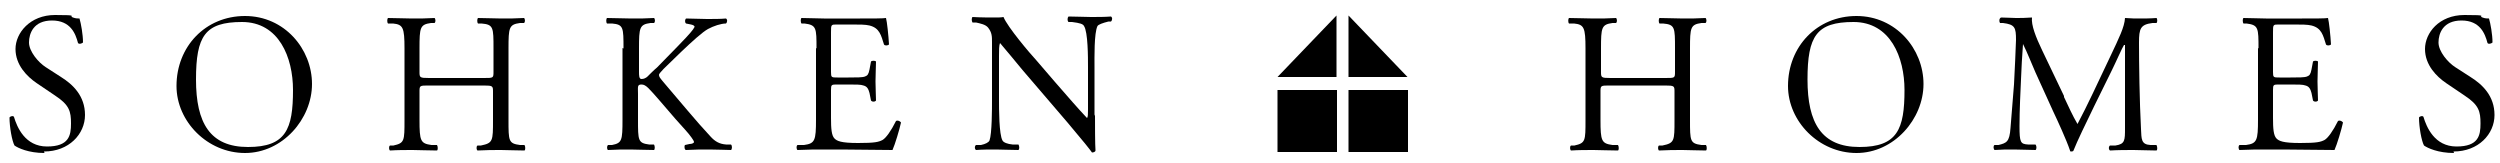
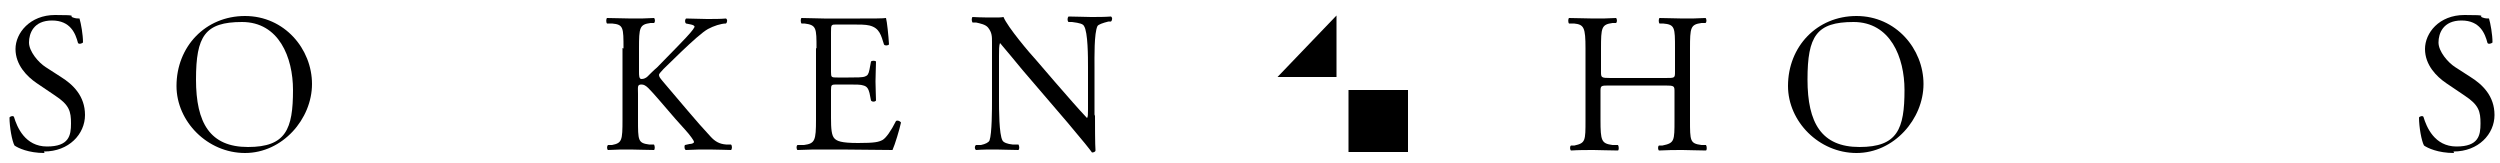
<svg xmlns="http://www.w3.org/2000/svg" id="_レイヤー_1" data-name="レイヤー_1" version="1.1" viewBox="0 0 500 32.6">
  <g>
    <path d="M8.9,30.6c-3.2,0-5.3-1-6-1.5-.5-.9-1-3.7-1-5.6.2-.3.8-.4.9-.1.6,2,2.2,5.9,6.6,5.9s4.8-2.2,4.8-4.6-.3-3.7-3.2-5.6l-3.7-2.5c-1.9-1.3-4.2-3.6-4.2-6.8s2.9-6.8,7.9-6.8,2.6.2,3.6.5c.5.2,1,.2,1.3.2.3,1,.7,3.2.7,4.8-.2.2-.8.4-1,.1-.5-1.9-1.5-4.5-5.2-4.5s-4.6,2.6-4.6,4.4,1.9,4,3.3,4.9l3.1,2c2.4,1.5,4.8,3.8,4.8,7.6s-3.2,7.3-8.2,7.3Z" />
    <path d="M35.3,17.2c0-7.9,5.8-14,13.7-14s13.4,6.6,13.4,13.6-5.9,13.8-13.4,13.8-13.7-6.3-13.7-13.4ZM58.6,18c0-6.5-2.8-13.6-10.2-13.6s-9.2,2.8-9.2,11.5,2.8,13.5,10.4,13.5,9-3.6,9-11.4Z" />
-     <path d="M85.8,17.1c-1.9,0-1.9,0-1.9,1.3v5.6c0,4.2.2,4.7,2.4,5h1.1c.2.3.2,1,0,1.1-2.1,0-3.4-.1-4.9-.1s-3,0-4.5.1c-.2-.1-.3-.8,0-1h.7c2.2-.5,2.2-.9,2.2-5.1v-14.3c0-4.2-.3-4.8-2.3-5h-1c-.2-.2-.2-.9,0-1.1,1.9,0,3.2.1,4.8.1s2.8,0,4.5-.1c.2.1.3.8,0,1h-.7c-2.2.3-2.3.9-2.3,5.1v4.6c0,1.2,0,1.3,1.9,1.3h11c1.9,0,1.9,0,1.9-1.3v-4.6c0-4.2,0-4.8-2.4-5h-.7c-.2-.2-.2-.9,0-1.1,1.8,0,3.1.1,4.7.1s2.8,0,4.5-.1c.2.1.3.8,0,1h-.8c-2.2.3-2.3.9-2.3,5.1v14.3c0,4.2,0,4.7,2.3,5h.9c.2.3.2,1,0,1.1-1.9,0-3.2-.1-4.7-.1s-3,0-4.7.1c-.2-.1-.3-.8,0-1h.7c2.4-.5,2.4-.9,2.4-5.1v-5.6c0-1.2,0-1.3-1.9-1.3h-11Z" />
    <path d="M124.7,9.7c0-4.2,0-4.8-2.3-5h-1c-.2-.2-.2-.9,0-1.1,1.9,0,3.1.1,4.9.1s2.8,0,4.5-.1c.2.1.3.8,0,1h-.7c-2.2.3-2.3.9-2.3,5.1v4.6c0,.8,0,1.5.5,1.5s.8-.2,1.1-.4c.5-.5,1.5-1.5,2-1.9l4.2-4.3c.7-.7,2.6-2.7,3-3.3s.3-.5.3-.6-.2-.3-.7-.4l-1-.2c-.3-.3-.2-.8,0-1,1.3,0,2.9.1,4.2.1s2.7,0,3.8-.1c.3.2.3.7,0,1-1,0-2.5.5-3.6,1.1-1.1.6-3.2,2.5-5.4,4.6l-3.5,3.4c-.5.6-.9.9-.9,1.2s.2.6.7,1.2c3.7,4.3,6.6,7.9,9.6,11.1.9,1,1.8,1.5,3.1,1.6h1c.3.3.2,1,0,1.1-1,0-2.5-.1-4.3-.1s-2.9,0-4.7.1c-.3,0-.4-.8-.2-1l.9-.2c.5,0,.9-.2.9-.4s-.3-.6-.5-.9c-.7-1-1.7-2-3.2-3.7l-3.1-3.6c-2.2-2.5-2.8-3.3-3.7-3.3s-.7.5-.7,1.9v5.1c0,4.2,0,4.7,2.2,5h1c.2.3.2,1,0,1.1-1.9,0-3.2-.1-4.7-.1s-2.9,0-4.5.1c-.2-.1-.3-.7,0-1h.8c2-.4,2.1-.9,2.1-5.1v-14.3Z" />
    <path d="M163.3,9.7c0-4.1,0-4.7-2.4-5h-.6c-.2-.2-.2-1,0-1.1,1.7,0,3,.1,4.5.1h7.2c2.5,0,4.7,0,5.2-.1.2.7.5,3.5.6,5.3-.2.2-.8.3-1,0-.6-1.9-.9-3.3-2.9-3.8-.8-.2-2-.2-3.7-.2h-2.8c-1.2,0-1.2,0-1.2,1.6v7.9c0,1.1.1,1.1,1.3,1.1h2.2c1.6,0,2.8,0,3.3-.2s.7-.4.9-1.4l.3-1.6c.2-.2.8-.2,1,0,0,1-.1,2.5-.1,4s.1,2.9.1,3.8c-.2.3-.8.3-1,0l-.3-1.5c-.2-.7-.4-1.3-1.2-1.5-.5-.2-1.5-.2-3-.2h-2.2c-1.2,0-1.3,0-1.3,1.1v5.6c0,2.1.1,3.5.7,4.1.5.5,1.3.9,4.7.9s4.1-.2,4.9-.6c.7-.4,1.7-1.8,2.7-3.8.3-.2.8,0,1,.3-.3,1.4-1.2,4.4-1.7,5.5-3.5,0-6.9-.1-10.3-.1h-3.5c-1.6,0-3,0-5.2.1-.2-.1-.3-.8,0-1h1.3c2.2-.3,2.4-.9,2.4-5.1v-14.3Z" />
    <path d="M219,23.2c0,1.2,0,5.9.1,6.9,0,.2-.3.4-.7.4-.5-.7-1.6-2.1-4.9-6l-9-10.5c-1-1.2-3.7-4.5-4.5-5.4h0c-.2.5-.2,1.4-.2,2.6v8.7c0,1.9,0,7,.7,8.2.2.4,1,.7,2,.8h1.2c.2.4.2.9,0,1.1-1.7,0-3.1-.1-4.5-.1s-2.7,0-4,.1c-.3-.2-.3-.8,0-1h1c.9-.2,1.5-.5,1.7-.9.5-1.4.5-6.3.5-8.2v-11.5c0-1.1,0-1.9-.8-2.9-.5-.6-1.5-.8-2.4-1h-.7c-.2-.3-.2-.9,0-1.1,1.6.1,3.7.1,4.4.1s1.3,0,1.8-.1c.8,2,5.3,7.3,6.6,8.7l3.7,4.3c2.7,3.1,4.6,5.3,6.4,7.2h0c.2-.2.2-.8.2-1.7v-8.5c0-1.9,0-7-.8-8.2-.2-.4-.8-.6-2.4-.8h-.7c-.3-.3-.2-.9,0-1.1,1.8,0,3.1.1,4.5.1s2.7,0,4-.1c.3.2.3.7,0,1h-.5c-1.2.3-2,.6-2.2.9-.7,1.4-.6,6.4-.6,8.2v9.5Z" />
    <path d="M322,17.1c-1.9,0-1.9,0-1.9,1.3v5.6c0,4.2.2,4.7,2.4,5h1.1c.2.3.2,1,0,1.1-2.1,0-3.4-.1-4.9-.1s-3,0-4.5.1c-.2-.1-.3-.8,0-1h.7c2.2-.5,2.2-.9,2.2-5.1v-14.3c0-4.2-.3-4.8-2.3-5h-1c-.2-.2-.2-.9,0-1.1,1.9,0,3.2.1,4.9.1s2.8,0,4.5-.1c.2.1.3.8,0,1h-.7c-2.2.3-2.3.9-2.3,5.1v4.6c0,1.2,0,1.3,1.9,1.3h11c1.9,0,1.9,0,1.9-1.3v-4.6c0-4.2,0-4.8-2.4-5h-.7c-.2-.2-.2-.9,0-1.1,1.8,0,3.1.1,4.7.1s2.8,0,4.5-.1c.2.1.3.8,0,1h-.8c-2.2.3-2.3.9-2.3,5.1v14.3c0,4.2,0,4.7,2.3,5h.9c.2.3.2,1,0,1.1-1.9,0-3.2-.1-4.7-.1s-3,0-4.7.1c-.2-.1-.3-.8,0-1h.7c2.4-.5,2.4-.9,2.4-5.1v-5.6c0-1.2,0-1.3-1.9-1.3h-11Z" />
    <path d="M357.6,17.2c0-7.9,5.8-14,13.7-14s13.4,6.6,13.4,13.6-5.9,13.8-13.4,13.8-13.7-6.3-13.7-13.4ZM380.9,18c0-6.5-2.8-13.6-10.2-13.6s-9.2,2.8-9.2,11.5,2.8,13.5,10.4,13.5,9-3.6,9-11.4Z" />
-     <path d="M412.8,19.4c.9,1.9,1.7,3.7,2.7,5.4h0c1-1.9,2-3.9,3-6l3.6-7.6c1.7-3.6,2.8-5.8,2.9-7.6,1.3.1,2.1.1,2.9.1s2.2,0,3.4-.1c.2.2.2.8,0,1h-.8c-2.4.3-2.7,1.1-2.7,3.9,0,4.2.1,11.6.4,17.3.1,2,0,3.1,1.9,3.2h1.2c.2.4.2,1,0,1.1-1.6,0-3.2-.1-4.6-.1s-3.1,0-4.7.1c-.3-.2-.3-.8,0-1h1.1c1.9-.3,1.9-1,1.9-3.5V9h-.2c-.3.4-1.7,3.6-2.5,5.2l-3.4,6.9c-1.7,3.5-3.5,7.2-4.2,9,0,.1-.2.2-.4.2s-.3,0-.3-.2c-.7-2.1-2.5-6-3.4-7.9l-3.5-7.7c-.8-1.8-1.6-3.9-2.5-5.7h0c-.2,2.5-.3,4.8-.4,7.1-.1,2.4-.3,6-.3,9.3s.2,3.6,1.7,3.7h1.5c.3.4.2,1,0,1.1-1.3,0-2.8-.1-4.3-.1s-2.6,0-3.9.1c-.2-.2-.3-.8,0-1h.8c1.6-.4,2.2-.6,2.4-3.4.2-2.6.4-4.8.7-8.7.2-3.3.3-6.7.4-8.9,0-2.5-.2-3.1-2.6-3.4h-.6c-.2-.3-.2-.9.2-1.1,1.2,0,2.1.1,3,.1s1.9,0,3.2-.1c-.2,1.5.8,4,2,6.5l4.4,9.2Z" />
-     <path d="M451.7,9.7c0-4.1,0-4.7-2.4-5h-.6c-.2-.2-.2-1,0-1.1,1.7,0,3,.1,4.5.1h7.2c2.5,0,4.7,0,5.2-.1.2.7.5,3.5.6,5.3-.2.2-.8.3-1,0-.6-1.9-.9-3.3-2.9-3.8-.8-.2-2-.2-3.7-.2h-2.8c-1.2,0-1.2,0-1.2,1.6v7.9c0,1.1.1,1.1,1.3,1.1h2.2c1.6,0,2.8,0,3.3-.2s.7-.4.9-1.4l.3-1.6c.2-.2.8-.2,1,0,0,1-.1,2.5-.1,4s.1,2.9.1,3.8c-.2.3-.8.3-1,0l-.3-1.5c-.2-.7-.4-1.3-1.2-1.5-.5-.2-1.5-.2-3-.2h-2.2c-1.2,0-1.3,0-1.3,1.1v5.6c0,2.1.1,3.5.7,4.1.5.5,1.3.9,4.7.9s4.1-.2,4.9-.6c.7-.4,1.7-1.8,2.7-3.8.3-.2.8,0,1,.3-.3,1.4-1.2,4.4-1.7,5.5-3.5,0-6.9-.1-10.3-.1h-3.5c-1.7,0-3,0-5.2.1-.2-.1-.3-.8,0-1h1.3c2.2-.3,2.4-.9,2.4-5.1v-14.3Z" />
    <path d="M490.8,30.6c-3.2,0-5.3-1-6-1.5-.5-.9-1-3.7-1-5.6.2-.3.8-.4.9-.1.6,2,2.2,5.9,6.6,5.9s4.8-2.2,4.8-4.6-.3-3.7-3.2-5.6l-3.7-2.5c-1.9-1.3-4.2-3.6-4.2-6.8s2.8-6.8,7.9-6.8,2.6.2,3.6.5c.5.2,1,.2,1.3.2.3,1,.7,3.2.7,4.8-.2.2-.8.4-1,.1-.5-1.9-1.5-4.5-5.2-4.5s-4.6,2.6-4.6,4.4,1.9,4,3.3,4.9l3.1,2c2.4,1.5,4.8,3.8,4.8,7.6s-3.2,7.3-8.2,7.3Z" />
  </g>
  <g>
    <path d="M255.5,15.4h11.8V3.1l-11.8,12.3Z" />
-     <path d="M269.7,15.4h11.8l-11.8-12.3v12.3Z" />
-     <path d="M255.5,18v12.4h11.9v-12.4h-11.9Z" />
    <path d="M269.7,18v12.4h11.9v-12.4h-11.9Z" />
  </g>
</svg>